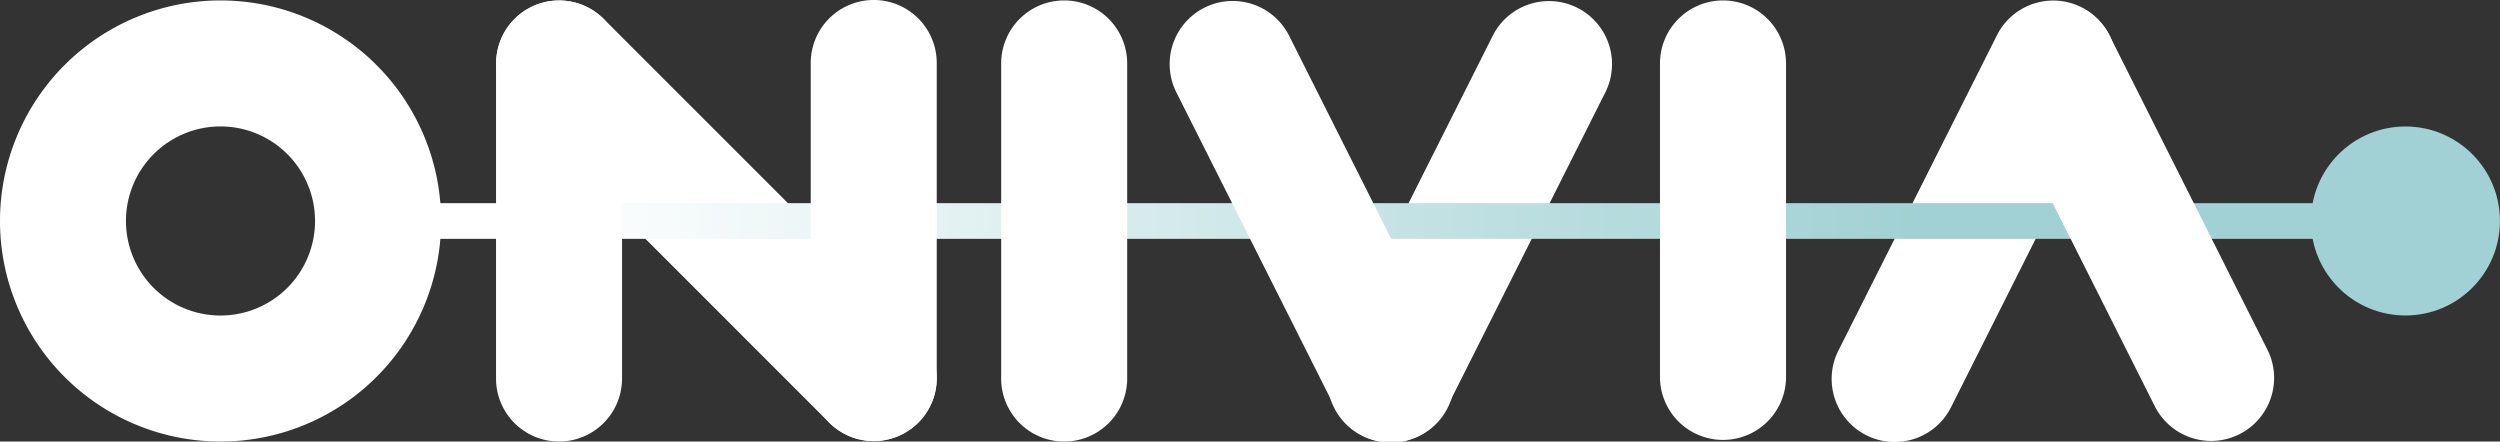
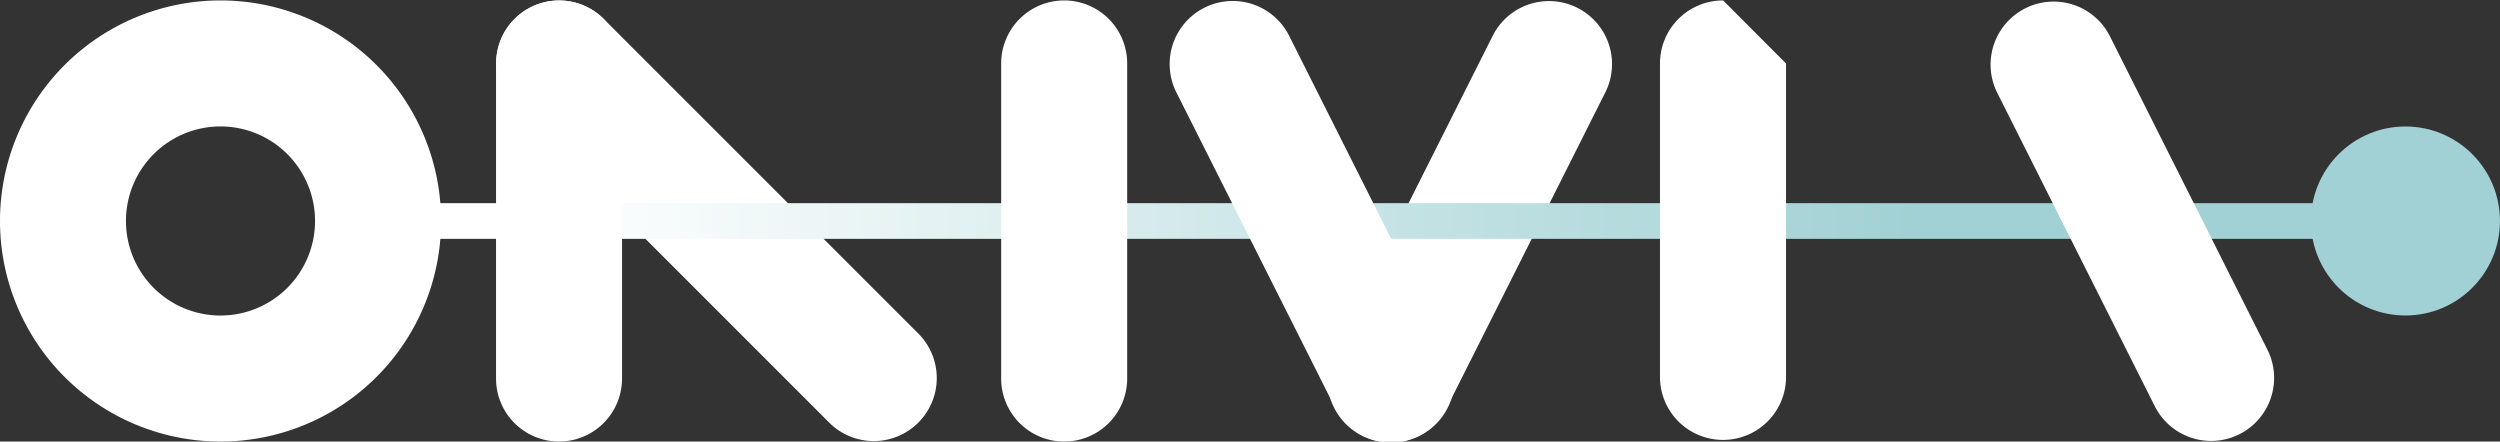
<svg xmlns="http://www.w3.org/2000/svg" viewBox="0 0 573.8 101.34">
  <rect x="0" y="0" width="573.8" height="101.34" fill="#333333" stroke="none" />
  <defs>
    <style>.cls-1{fill:#fff;}.cls-2{fill:#a1d1d4;}.cls-3{fill:url(#linear-gradient);}</style>
    <linearGradient id="linear-gradient" x1="74.81" y1="50.72" x2="531.13" y2="50.72" gradientUnits="userSpaceOnUse">
      <stop offset="0.11" stop-color="#fff" />
      <stop offset="0.8" stop-color="#a1d1d4" />
    </linearGradient>
  </defs>
  <g id="Layer_2" data-name="Layer 2">
    <g id="Layer_1-2" data-name="Layer 1">
      <path class="cls-1" d="M118.13,4.36a14.46,14.46,0,0,0,0,20.45L190.32,97a14.46,14.46,0,1,0,20.45-20.45L138.58,4.36A14.46,14.46,0,0,0,118.13,4.36Z" />
      <path class="cls-1" d="M306.34,80.36,342.61,8.21a14.46,14.46,0,1,1,25.84,13L332.19,93.35a14.47,14.47,0,1,1-25.85-13Z" />
-       <path class="cls-1" d="M484.18,21.08,447.92,93.23a14.47,14.47,0,1,1-25.85-13L458.34,8.09a14.46,14.46,0,1,1,25.84,13Z" />
      <circle class="cls-2" cx="552.1" cy="50.72" r="21.69" />
      <rect class="cls-3" x="74.81" y="46.63" width="456.32" height="8.19" />
-       <path class="cls-1" d="M200.54,0a14.46,14.46,0,0,0-14.46,14.46V86.77a14.46,14.46,0,1,0,28.92,0V14.46A14.45,14.45,0,0,0,200.54,0Z" />
      <path class="cls-1" d="M128.31.1a14.46,14.46,0,0,0-14.46,14.47V86.88a14.46,14.46,0,0,0,28.92,0V14.57A14.46,14.46,0,0,0,128.31.1Z" />
      <path class="cls-1" d="M244.25.1a14.46,14.46,0,0,0-14.46,14.47V86.88a14.46,14.46,0,1,0,28.92,0V14.57A14.46,14.46,0,0,0,244.25.1Z" />
      <path class="cls-1" d="M332.15,80.36,295.88,8.21A14.46,14.46,0,1,0,270,21.2L306.3,93.35a14.47,14.47,0,1,0,25.85-13Z" />
-       <path class="cls-1" d="M395.5.1A14.47,14.47,0,0,0,381,14.57V86.88a14.47,14.47,0,0,0,28.93,0V14.57A14.47,14.47,0,0,0,395.5.1Z" />
+       <path class="cls-1" d="M395.5.1A14.47,14.47,0,0,0,381,14.57V86.88a14.47,14.47,0,0,0,28.93,0V14.57Z" />
      <path class="cls-1" d="M520.41,80.24,484.15,8.09a14.47,14.47,0,0,0-25.85,13l36.27,72.15a14.46,14.46,0,1,0,25.84-13Z" />
      <path class="cls-1" d="M50.62.1a50.62,50.62,0,1,0,50.62,50.62A50.62,50.62,0,0,0,50.62.1Zm0,72.32a21.7,21.7,0,1,1,21.69-21.7A21.71,21.71,0,0,1,50.62,72.42Z" />
    </g>
  </g>
</svg>